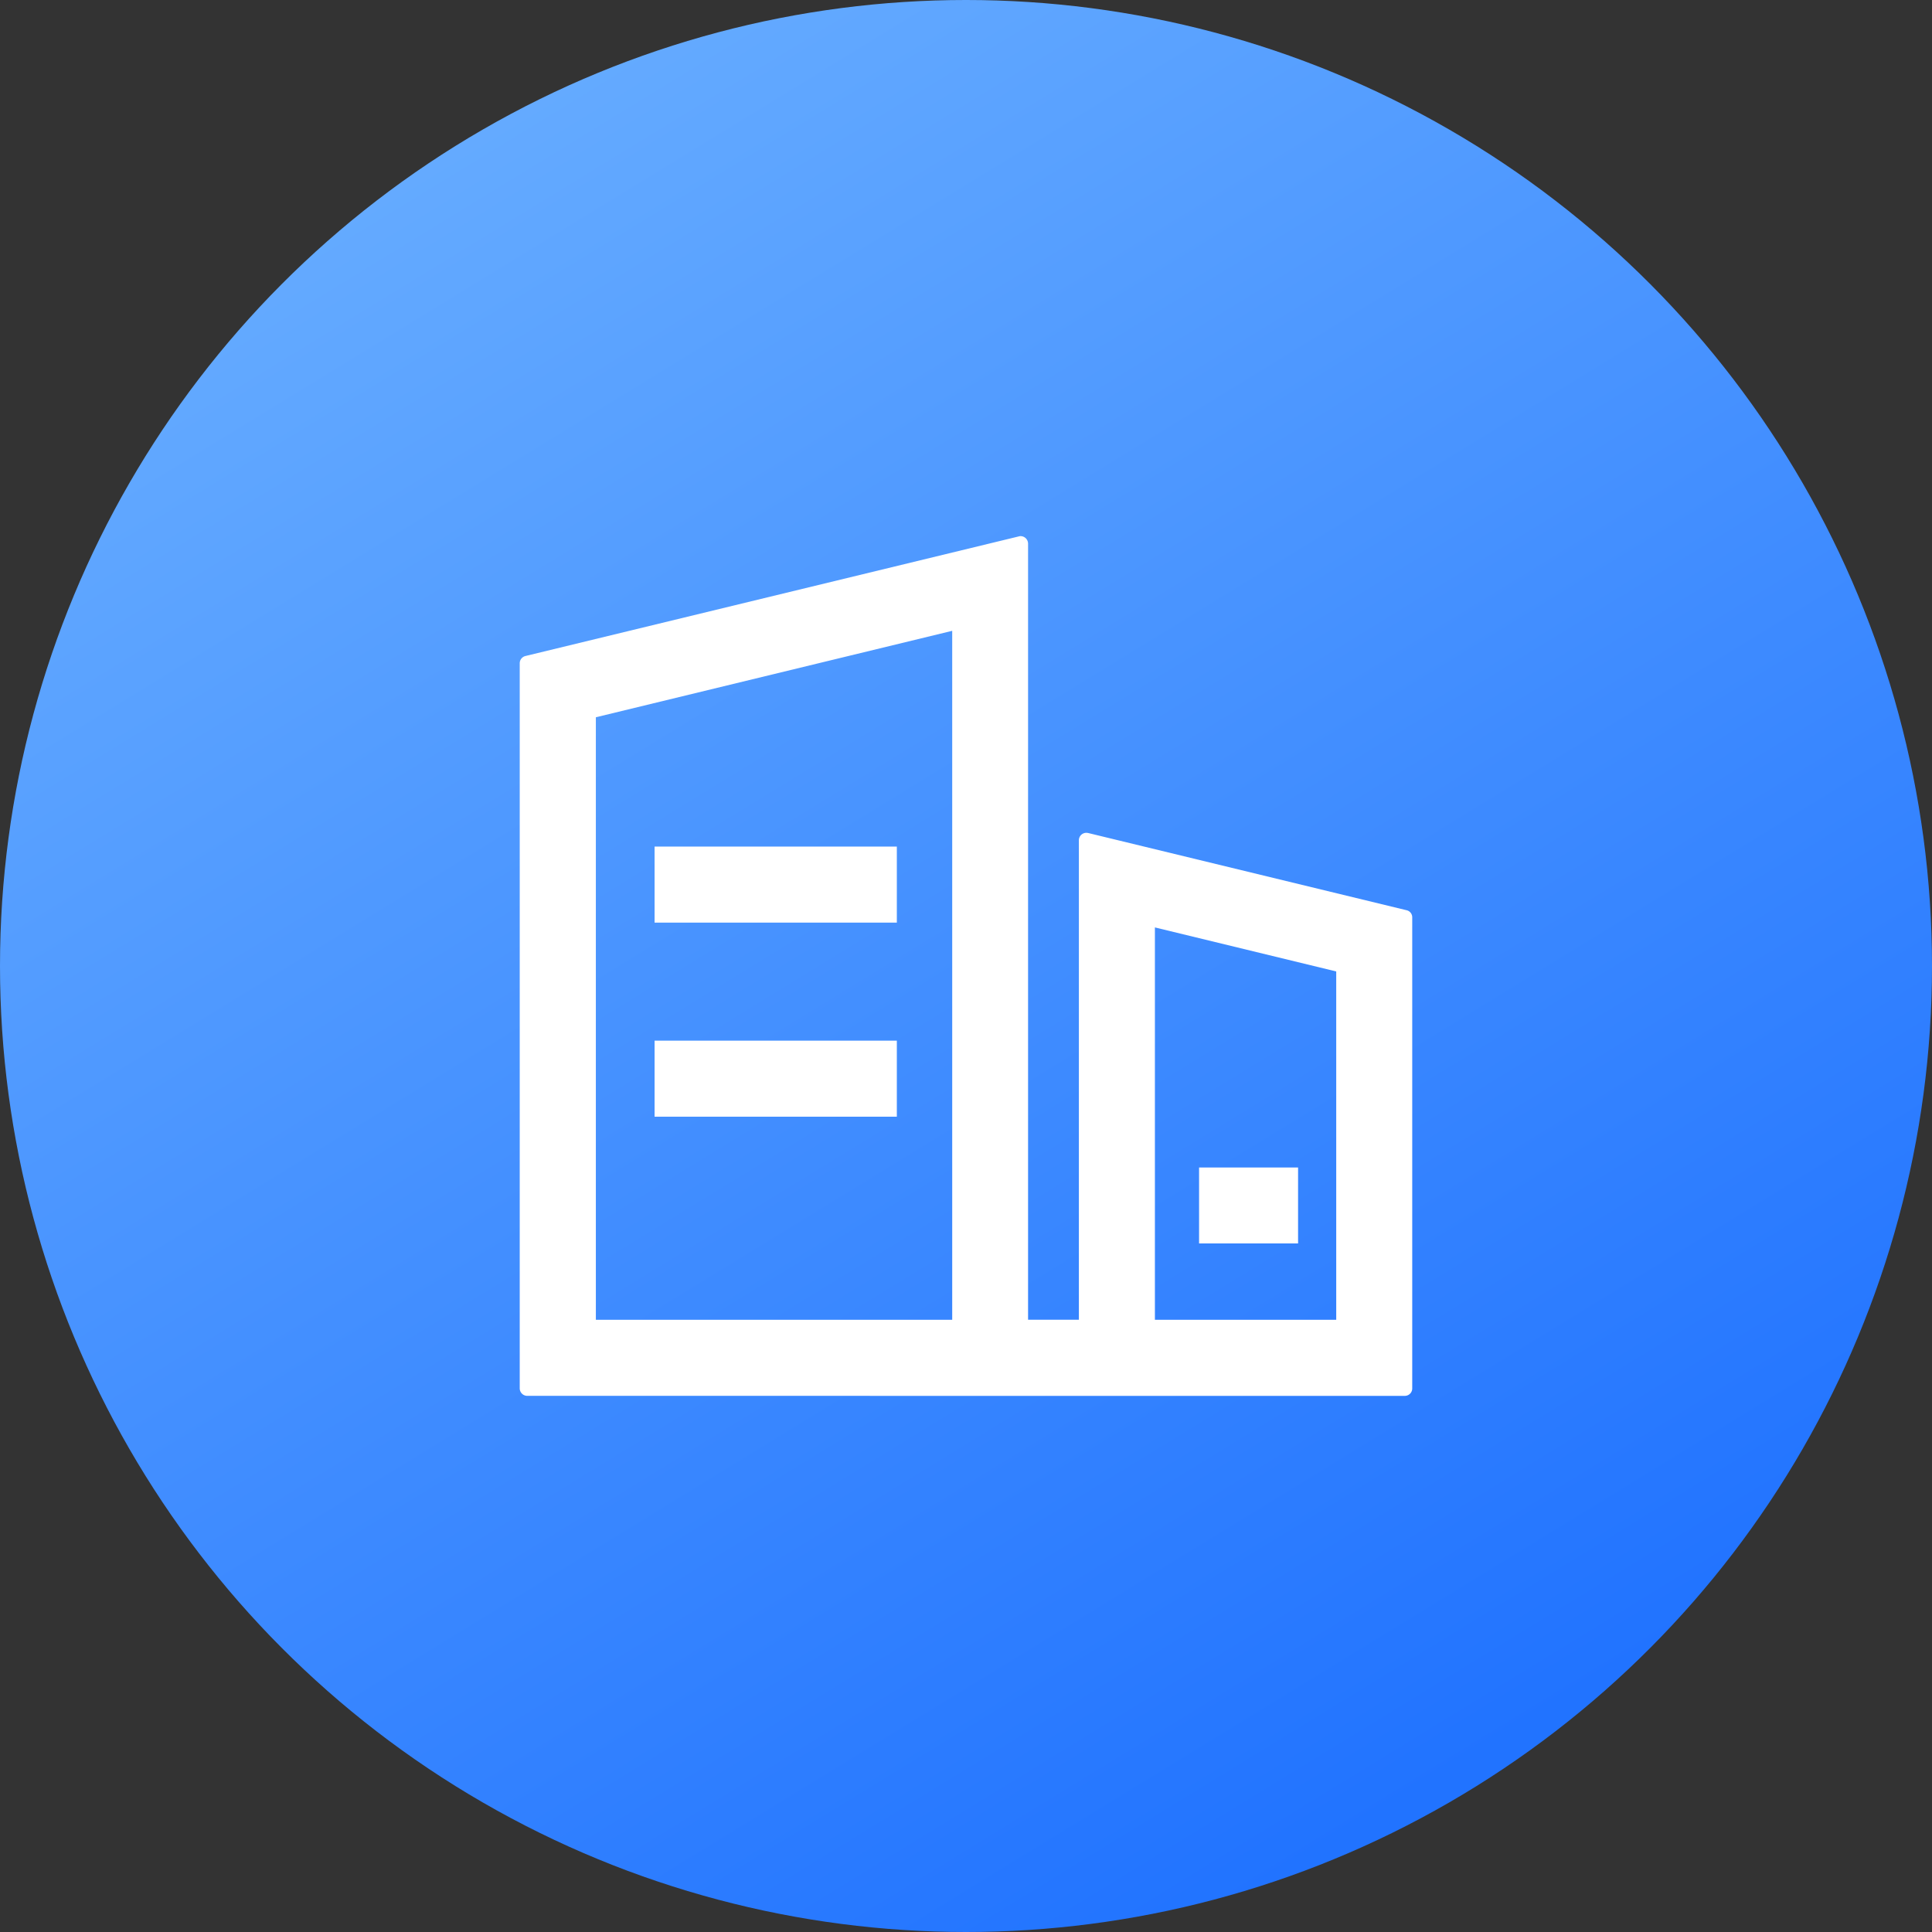
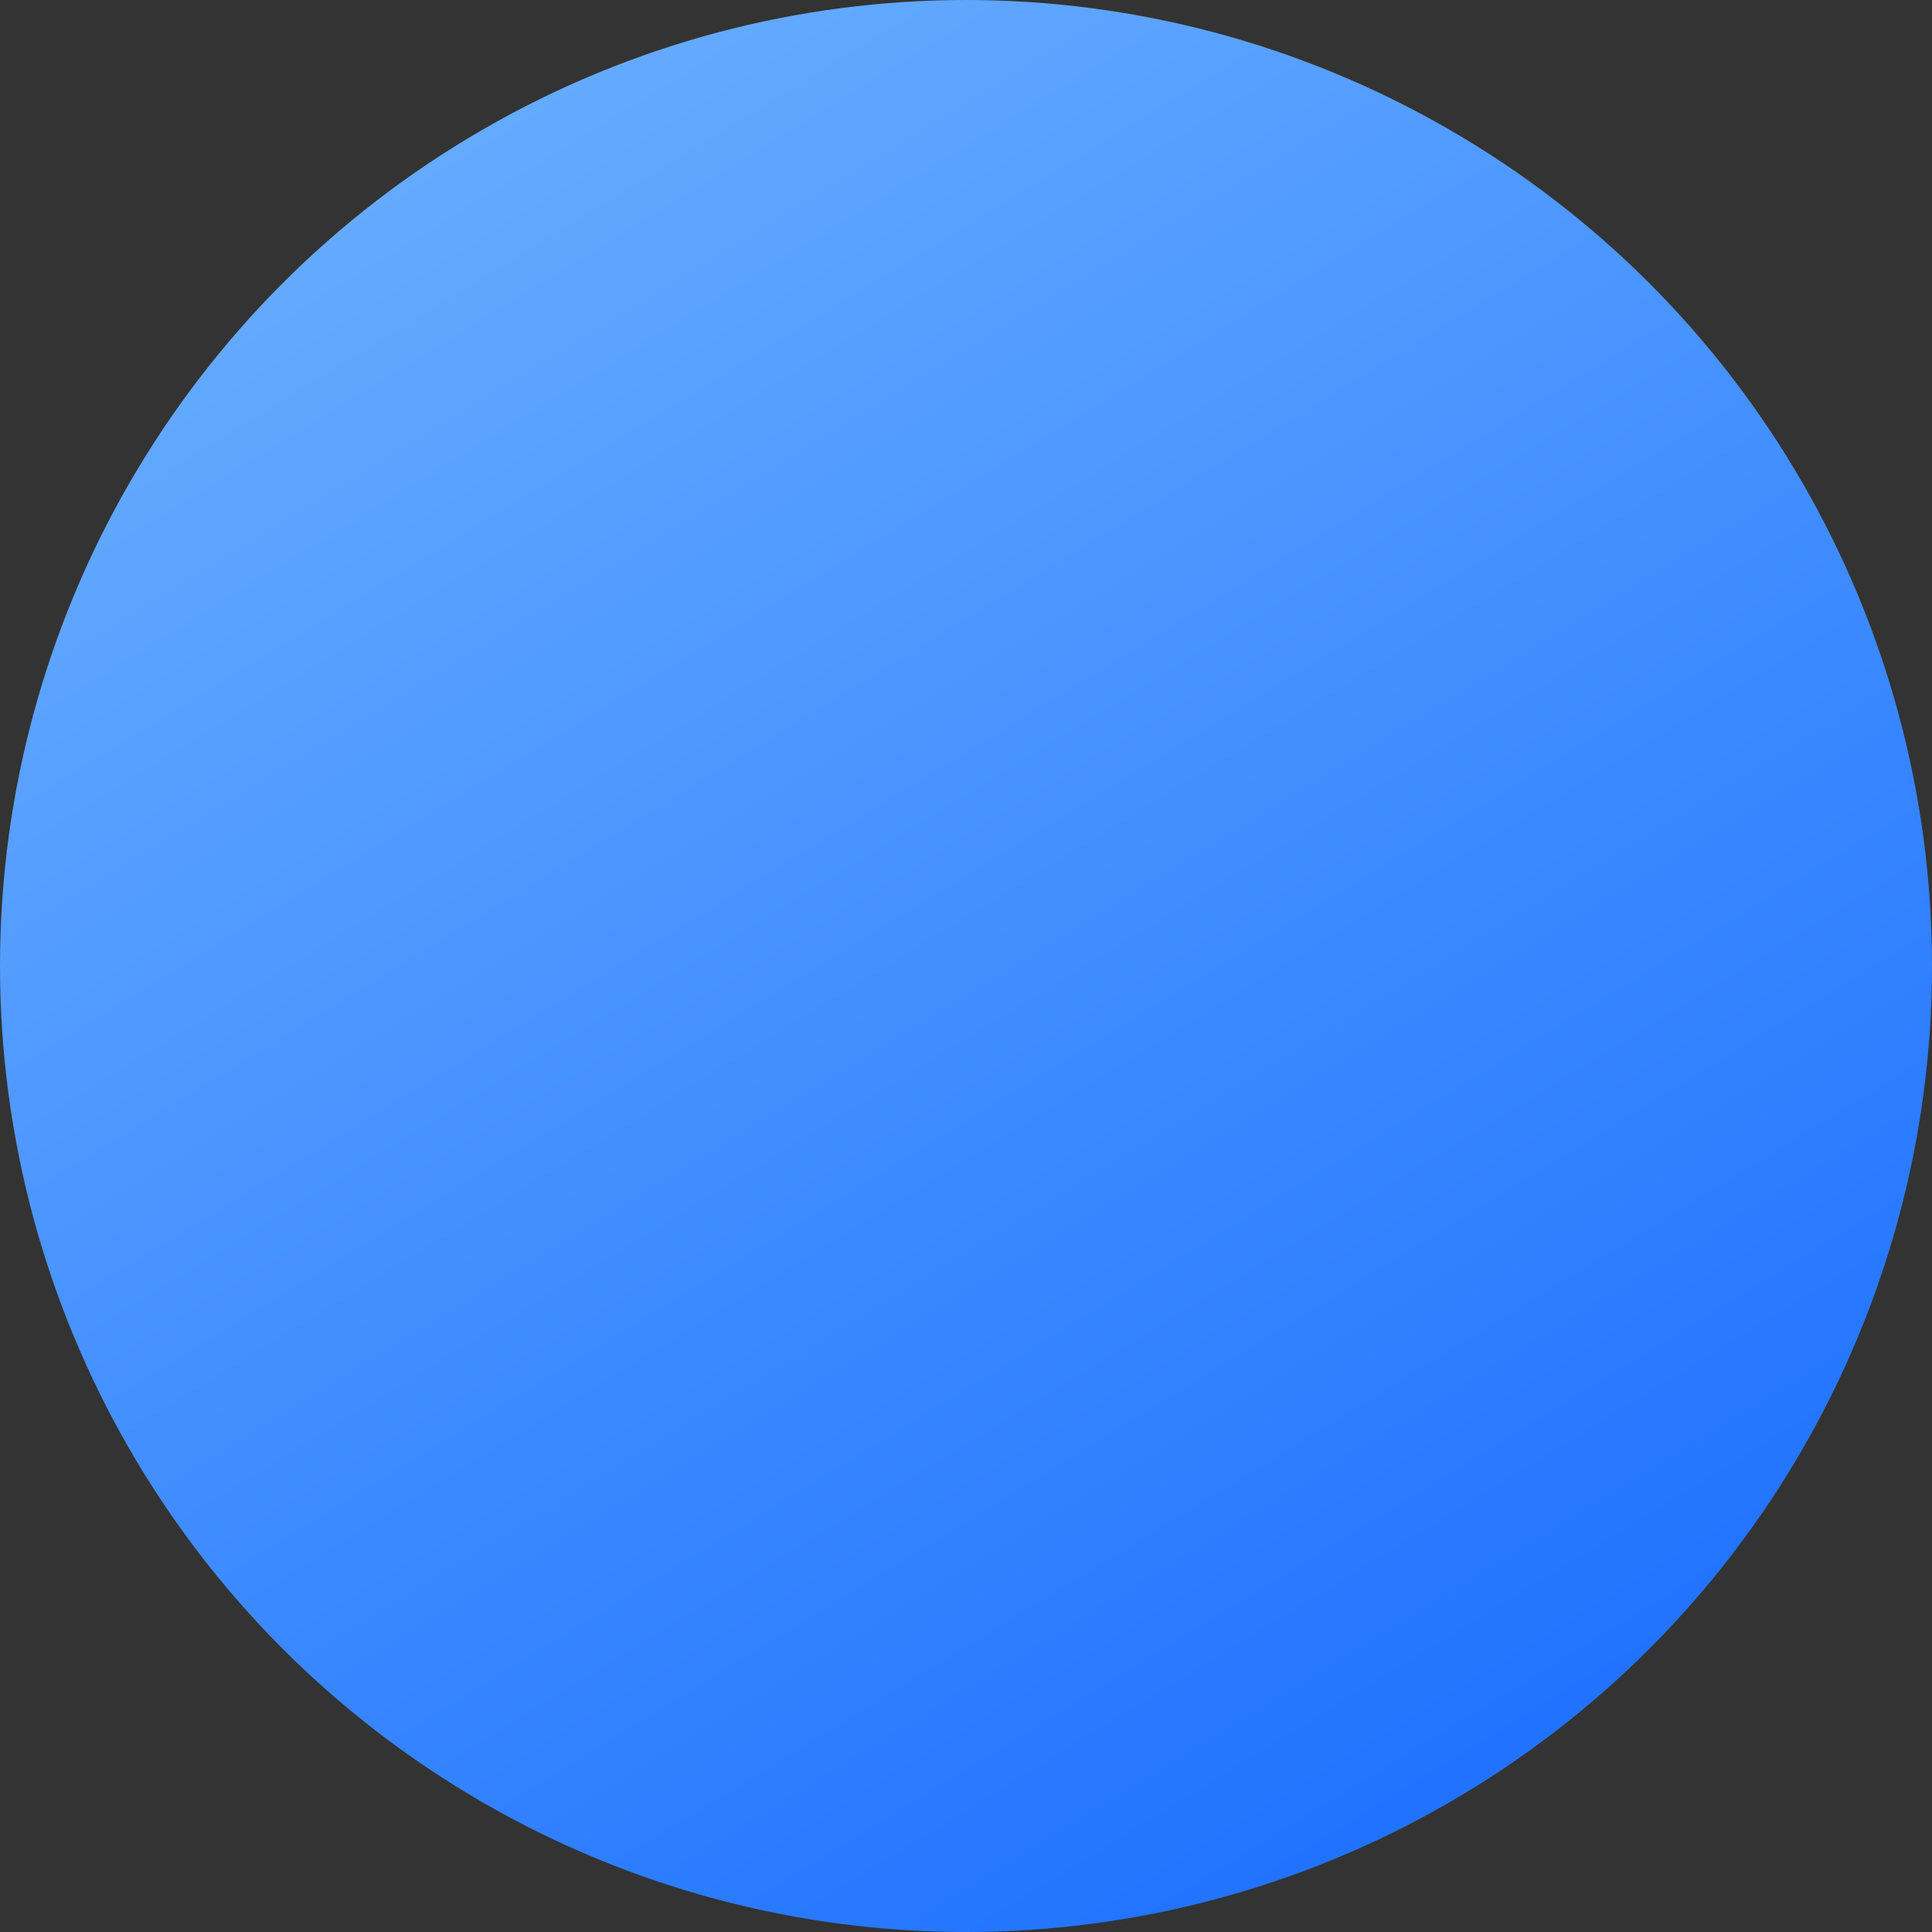
<svg xmlns="http://www.w3.org/2000/svg" width="94" height="94" viewBox="0 0 94 94">
  <rect x="0" y="0" width="94" height="94" fill="#333333" stroke="none" />
  <defs>
    <linearGradient id="linear-gradient" x1="0.733" y1="0.926" x2="0.213" y2="0.077" gradientUnits="objectBoundingBox">
      <stop offset="0" stop-color="#2173ff" />
      <stop offset="1" stop-color="#65abff" />
    </linearGradient>
  </defs>
  <g id="组_102539" data-name="组 102539" transform="translate(-550 -726.269)">
    <circle id="椭圆_9150" data-name="椭圆 9150" cx="47" cy="47" r="47" transform="translate(550 726.269)" fill="url(#linear-gradient)" />
-     <path id="路径_169561" data-name="路径 169561" d="M-4889.63-14048.172a.367.367,0,0,1-.371-.371v-35.269a.364.364,0,0,1,.285-.358l23.991-5.816a.36.36,0,0,1,.086-.015.368.368,0,0,1,.371.371v37.756h2.472v-23.328a.363.363,0,0,1,.367-.364.521.521,0,0,1,.086.01l15.493,3.757a.352.352,0,0,1,.273.353v22.912a.361.361,0,0,1-.363.363Zm30.533-3.7h8.822v-16.949l-8.822-2.142Zm-27.2-29.316v29.316h17.338v-33.522Zm29.349,25.6v-3.694h4.817v3.694Zm-26.492-6.165v-3.7h11.787v3.7Zm0-9.445v-3.7h11.787v3.7Z" transform="translate(5465.288 14842.355)" fill="#fff" />
  </g>
</svg>